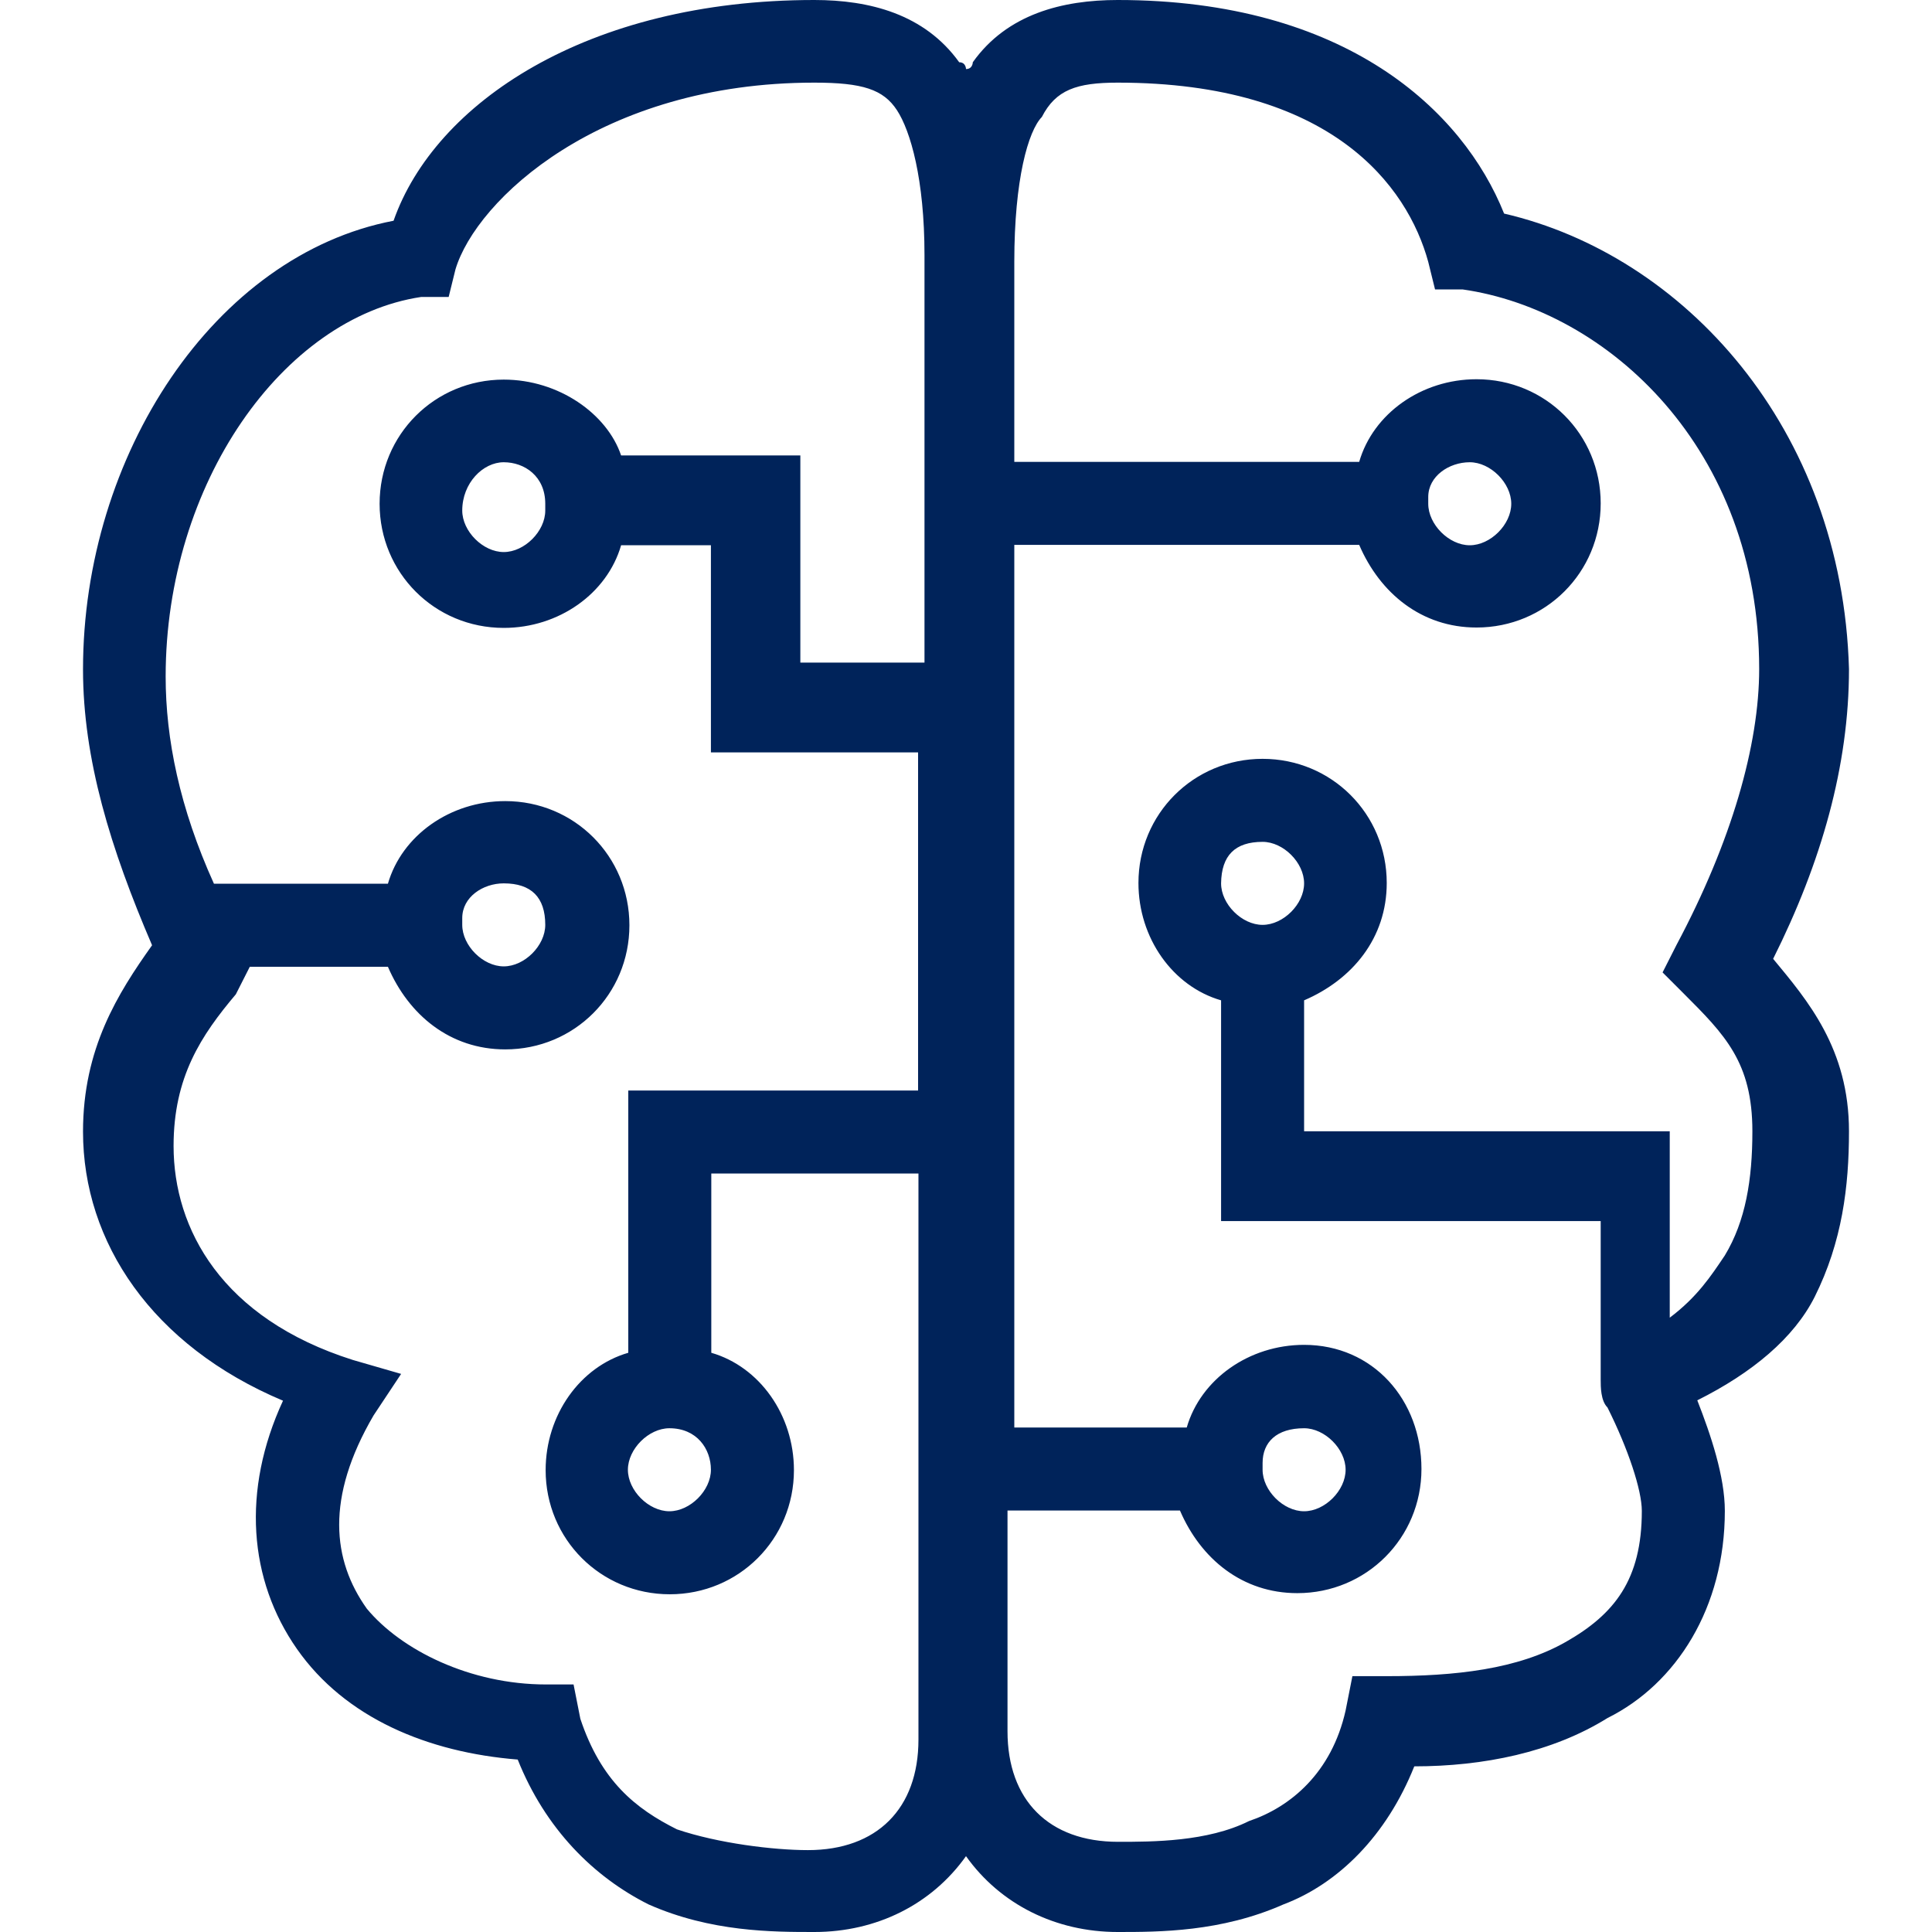
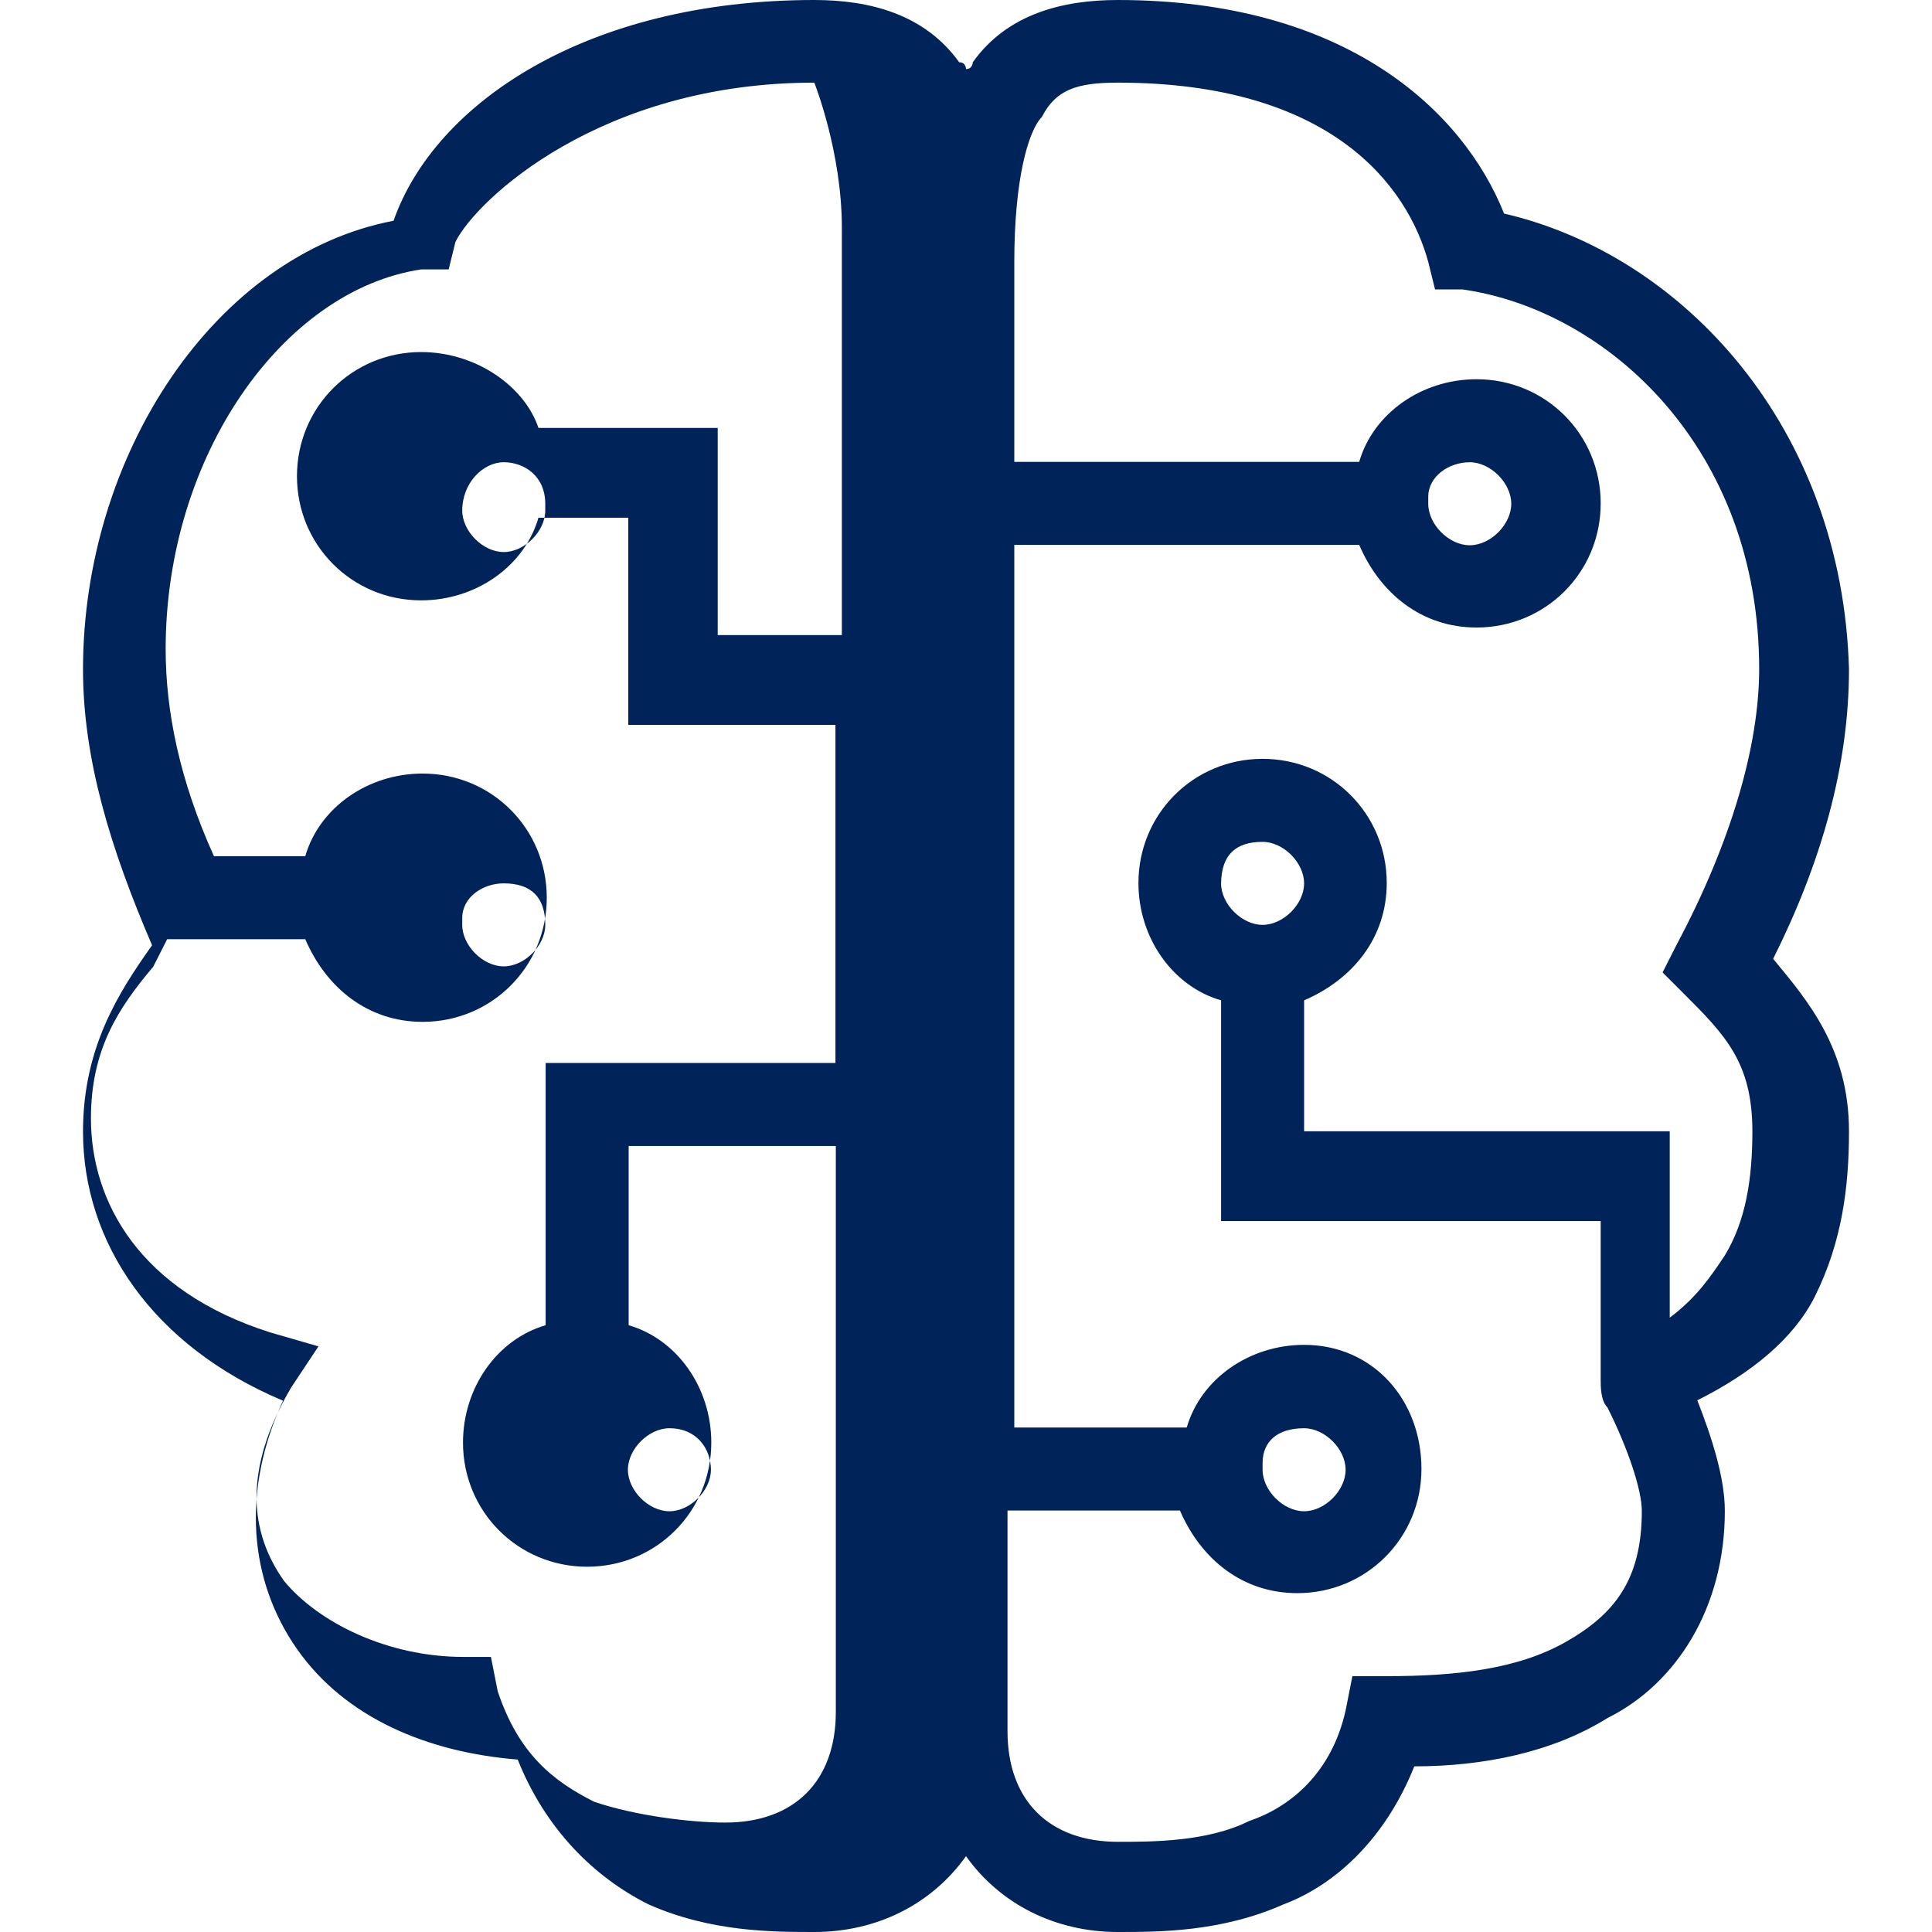
<svg xmlns="http://www.w3.org/2000/svg" version="1.1" id="Layer_1" x="0px" y="0px" viewBox="0 0 512 512" style="enable-background:new 0 0 512 512;" xml:space="preserve">
  <style type="text/css">
	.st0{fill:#00235A;}
</style>
-   <path class="st0" d="M215.8,0c-60.3,0-100.6,27.4-111.5,58.5c-47.5,9.1-82.3,62.2-82.3,118.9c0,23.8,7.3,47.5,18.3,73.1  c-9.1,12.8-18.3,27.4-18.3,49.4c0,29.3,18.3,56.7,53,71.3c-11,23.8-9.1,47.5,3.7,65.8s34.7,27.4,58.5,29.3  c7.3,18.3,20.1,31.1,34.7,38.4c16.5,7.3,32.9,7.3,43.9,7.3c16.5,0,31.1-7.3,40.2-20.1c9.1,12.8,23.8,20.1,40.2,20.1l0,0  c11,0,27.4,0,43.9-7.3c14.6-5.5,27.4-18.3,34.7-36.6c18.3,0,36.6-3.7,51.2-12.8c18.3-9.1,31.1-29.3,31.1-54.9  c0-9.1-3.7-20.1-7.3-29.3c14.6-7.3,25.6-16.5,31.1-27.4c7.3-14.6,9.1-29.3,9.1-43.9c0-21.9-11-34.7-20.1-45.7  c12.8-25.6,20.1-51.2,20.1-76.8c-1.8-64-43.9-109.7-91.4-120.7C387.7,29.3,356.6,0,296.2,0c-14.6,0-29.3,3.7-38.4,16.5  c0,0,0,1.8-1.8,1.8c0,0,0-1.8-1.8-1.8C245,3.7,230.4,0,215.8,0z M215.8,21.9c12.8,0,18.3,1.8,21.9,7.3s7.3,18.3,7.3,38.4v62.2  c0,1.8,0,1.8,0,3.7v42.1h-32.9v-54.9h-47.5c-3.7-11-16.5-20.1-31.1-20.1c-18.3,0-32.9,14.6-32.9,32.9s14.6,32.9,32.9,32.9  c14.6,0,27.4-9.1,31.1-21.9h23.8v54.9h54.9v89.6h-76.8v69.5c-12.8,3.7-21.9,16.5-21.9,31.1c0,18.3,14.6,32.9,32.9,32.9  s32.9-14.6,32.9-32.9c0-14.6-9.1-27.4-21.9-31.1v-47.5h54.9v76.8c0,1.8,0,1.8,0,3.7v69.5c0,18.3-11,29.3-29.3,29.3  c-9.1,0-23.8-1.8-34.7-5.5c-11-5.5-20.1-12.8-25.6-29.3l-1.8-9.1h-7.3c-20.1,0-38.4-9.1-47.5-20.1c-9.1-12.8-11-29.3,1.8-51.2  l7.3-11l-12.8-3.7c-34.7-11-47.5-34.7-47.5-56.7c0-18.3,7.3-29.3,16.5-40.2l3.7-7.3h36.6c5.5,12.8,16.5,21.9,31.1,21.9  c18.3,0,32.9-14.6,32.9-32.9s-14.6-32.9-32.9-32.9c-14.6,0-27.4,9.1-31.1,21.9H56.7c-9.1-20.1-12.8-38.4-12.8-54.9  c0-51.2,31.1-95.1,67.7-100.6h7.3l1.8-7.3C126.2,53,159.1,21.9,215.8,21.9z M296.2,21.9c56.7,0,76.8,27.4,82.3,47.5l1.8,7.3h7.3  c38.4,5.5,78.6,42.1,78.6,100.6c0,20.1-7.3,45.7-21.9,73.1l-3.7,7.3l5.5,5.5c11,11,18.3,18.3,18.3,36.6c0,12.8-1.8,23.8-7.3,32.9  c-3.7,5.5-7.3,11-14.6,16.5v-49.4h-96.9v-34.7c12.8-5.5,21.9-16.5,21.9-31.1c0-18.3-14.6-32.9-32.9-32.9s-32.9,14.6-32.9,32.9  c0,14.6,9.1,27.4,21.9,31.1v58.5h100.6v42.1c0,1.8,0,5.5,1.8,7.3l0,0c5.5,11,9.1,21.9,9.1,27.4c0,18.3-7.3,27.4-20.1,34.7  s-29.3,9.1-47.5,9.1h-9.1l-1.8,9.1c-3.7,16.5-14.6,25.6-25.6,29.3c-11,5.5-25.6,5.5-34.7,5.5c-18.3,0-29.3-11-29.3-29.3v-58.5h45.7  c5.5,12.8,16.5,21.9,31.1,21.9c18.3,0,32.9-14.6,32.9-32.9c0-18.3-12.8-32.9-31.1-32.9c-14.6,0-27.4,9.1-31.1,21.9h-45.7v-76.8  c0-1.8,0-1.8,0-3.7V190.2c0-1.8,0-1.8,0-3.7v-42.1h91.4c5.5,12.8,16.5,21.9,31.1,21.9c18.3,0,32.9-14.6,32.9-32.9  s-14.6-32.9-32.9-32.9c-14.6,0-27.4,9.1-31.1,21.9h-91.4v-53c0-21.9,3.7-34.7,7.3-38.4C279.8,23.8,285.3,21.9,296.2,21.9z   M133.5,122.5c5.5,0,11,3.7,11,11c0,0,0,0,0,1.8c0,5.5-5.5,11-11,11s-11-5.5-11-11C122.5,128,128,122.5,133.5,122.5z M389.5,122.5  c5.5,0,11,5.5,11,11s-5.5,11-11,11s-11-5.5-11-11c0,0,0,0,0-1.8C378.5,126.2,384,122.5,389.5,122.5z M334.6,223.1  c5.5,0,11,5.5,11,11s-5.5,11-11,11l0,0l0,0c-5.5,0-11-5.5-11-11C323.7,226.7,327.3,223.1,334.6,223.1z M133.5,234.1  c7.3,0,11,3.7,11,11c0,5.5-5.5,11-11,11s-11-5.5-11-11c0,0,0,0,0-1.8C122.5,237.7,128,234.1,133.5,234.1z M345.6,378.5  c5.5,0,11,5.5,11,11c0,5.5-5.5,11-11,11c-5.5,0-11-5.5-11-11c0,0,0,0,0-1.8C334.6,382.2,338.3,378.5,345.6,378.5z M177.4,378.5  C177.4,378.5,179.2,378.5,177.4,378.5c7.3,0,11,5.5,11,11c0,5.5-5.5,11-11,11s-11-5.5-11-11C166.4,384,171.9,378.5,177.4,378.5z" />
+   <path class="st0" d="M215.8,0c-60.3,0-100.6,27.4-111.5,58.5c-47.5,9.1-82.3,62.2-82.3,118.9c0,23.8,7.3,47.5,18.3,73.1  c-9.1,12.8-18.3,27.4-18.3,49.4c0,29.3,18.3,56.7,53,71.3c-11,23.8-9.1,47.5,3.7,65.8s34.7,27.4,58.5,29.3  c7.3,18.3,20.1,31.1,34.7,38.4c16.5,7.3,32.9,7.3,43.9,7.3c16.5,0,31.1-7.3,40.2-20.1c9.1,12.8,23.8,20.1,40.2,20.1l0,0  c11,0,27.4,0,43.9-7.3c14.6-5.5,27.4-18.3,34.7-36.6c18.3,0,36.6-3.7,51.2-12.8c18.3-9.1,31.1-29.3,31.1-54.9  c0-9.1-3.7-20.1-7.3-29.3c14.6-7.3,25.6-16.5,31.1-27.4c7.3-14.6,9.1-29.3,9.1-43.9c0-21.9-11-34.7-20.1-45.7  c12.8-25.6,20.1-51.2,20.1-76.8c-1.8-64-43.9-109.7-91.4-120.7C387.7,29.3,356.6,0,296.2,0c-14.6,0-29.3,3.7-38.4,16.5  c0,0,0,1.8-1.8,1.8c0,0,0-1.8-1.8-1.8C245,3.7,230.4,0,215.8,0z M215.8,21.9s7.3,18.3,7.3,38.4v62.2  c0,1.8,0,1.8,0,3.7v42.1h-32.9v-54.9h-47.5c-3.7-11-16.5-20.1-31.1-20.1c-18.3,0-32.9,14.6-32.9,32.9s14.6,32.9,32.9,32.9  c14.6,0,27.4-9.1,31.1-21.9h23.8v54.9h54.9v89.6h-76.8v69.5c-12.8,3.7-21.9,16.5-21.9,31.1c0,18.3,14.6,32.9,32.9,32.9  s32.9-14.6,32.9-32.9c0-14.6-9.1-27.4-21.9-31.1v-47.5h54.9v76.8c0,1.8,0,1.8,0,3.7v69.5c0,18.3-11,29.3-29.3,29.3  c-9.1,0-23.8-1.8-34.7-5.5c-11-5.5-20.1-12.8-25.6-29.3l-1.8-9.1h-7.3c-20.1,0-38.4-9.1-47.5-20.1c-9.1-12.8-11-29.3,1.8-51.2  l7.3-11l-12.8-3.7c-34.7-11-47.5-34.7-47.5-56.7c0-18.3,7.3-29.3,16.5-40.2l3.7-7.3h36.6c5.5,12.8,16.5,21.9,31.1,21.9  c18.3,0,32.9-14.6,32.9-32.9s-14.6-32.9-32.9-32.9c-14.6,0-27.4,9.1-31.1,21.9H56.7c-9.1-20.1-12.8-38.4-12.8-54.9  c0-51.2,31.1-95.1,67.7-100.6h7.3l1.8-7.3C126.2,53,159.1,21.9,215.8,21.9z M296.2,21.9c56.7,0,76.8,27.4,82.3,47.5l1.8,7.3h7.3  c38.4,5.5,78.6,42.1,78.6,100.6c0,20.1-7.3,45.7-21.9,73.1l-3.7,7.3l5.5,5.5c11,11,18.3,18.3,18.3,36.6c0,12.8-1.8,23.8-7.3,32.9  c-3.7,5.5-7.3,11-14.6,16.5v-49.4h-96.9v-34.7c12.8-5.5,21.9-16.5,21.9-31.1c0-18.3-14.6-32.9-32.9-32.9s-32.9,14.6-32.9,32.9  c0,14.6,9.1,27.4,21.9,31.1v58.5h100.6v42.1c0,1.8,0,5.5,1.8,7.3l0,0c5.5,11,9.1,21.9,9.1,27.4c0,18.3-7.3,27.4-20.1,34.7  s-29.3,9.1-47.5,9.1h-9.1l-1.8,9.1c-3.7,16.5-14.6,25.6-25.6,29.3c-11,5.5-25.6,5.5-34.7,5.5c-18.3,0-29.3-11-29.3-29.3v-58.5h45.7  c5.5,12.8,16.5,21.9,31.1,21.9c18.3,0,32.9-14.6,32.9-32.9c0-18.3-12.8-32.9-31.1-32.9c-14.6,0-27.4,9.1-31.1,21.9h-45.7v-76.8  c0-1.8,0-1.8,0-3.7V190.2c0-1.8,0-1.8,0-3.7v-42.1h91.4c5.5,12.8,16.5,21.9,31.1,21.9c18.3,0,32.9-14.6,32.9-32.9  s-14.6-32.9-32.9-32.9c-14.6,0-27.4,9.1-31.1,21.9h-91.4v-53c0-21.9,3.7-34.7,7.3-38.4C279.8,23.8,285.3,21.9,296.2,21.9z   M133.5,122.5c5.5,0,11,3.7,11,11c0,0,0,0,0,1.8c0,5.5-5.5,11-11,11s-11-5.5-11-11C122.5,128,128,122.5,133.5,122.5z M389.5,122.5  c5.5,0,11,5.5,11,11s-5.5,11-11,11s-11-5.5-11-11c0,0,0,0,0-1.8C378.5,126.2,384,122.5,389.5,122.5z M334.6,223.1  c5.5,0,11,5.5,11,11s-5.5,11-11,11l0,0l0,0c-5.5,0-11-5.5-11-11C323.7,226.7,327.3,223.1,334.6,223.1z M133.5,234.1  c7.3,0,11,3.7,11,11c0,5.5-5.5,11-11,11s-11-5.5-11-11c0,0,0,0,0-1.8C122.5,237.7,128,234.1,133.5,234.1z M345.6,378.5  c5.5,0,11,5.5,11,11c0,5.5-5.5,11-11,11c-5.5,0-11-5.5-11-11c0,0,0,0,0-1.8C334.6,382.2,338.3,378.5,345.6,378.5z M177.4,378.5  C177.4,378.5,179.2,378.5,177.4,378.5c7.3,0,11,5.5,11,11c0,5.5-5.5,11-11,11s-11-5.5-11-11C166.4,384,171.9,378.5,177.4,378.5z" />
</svg>